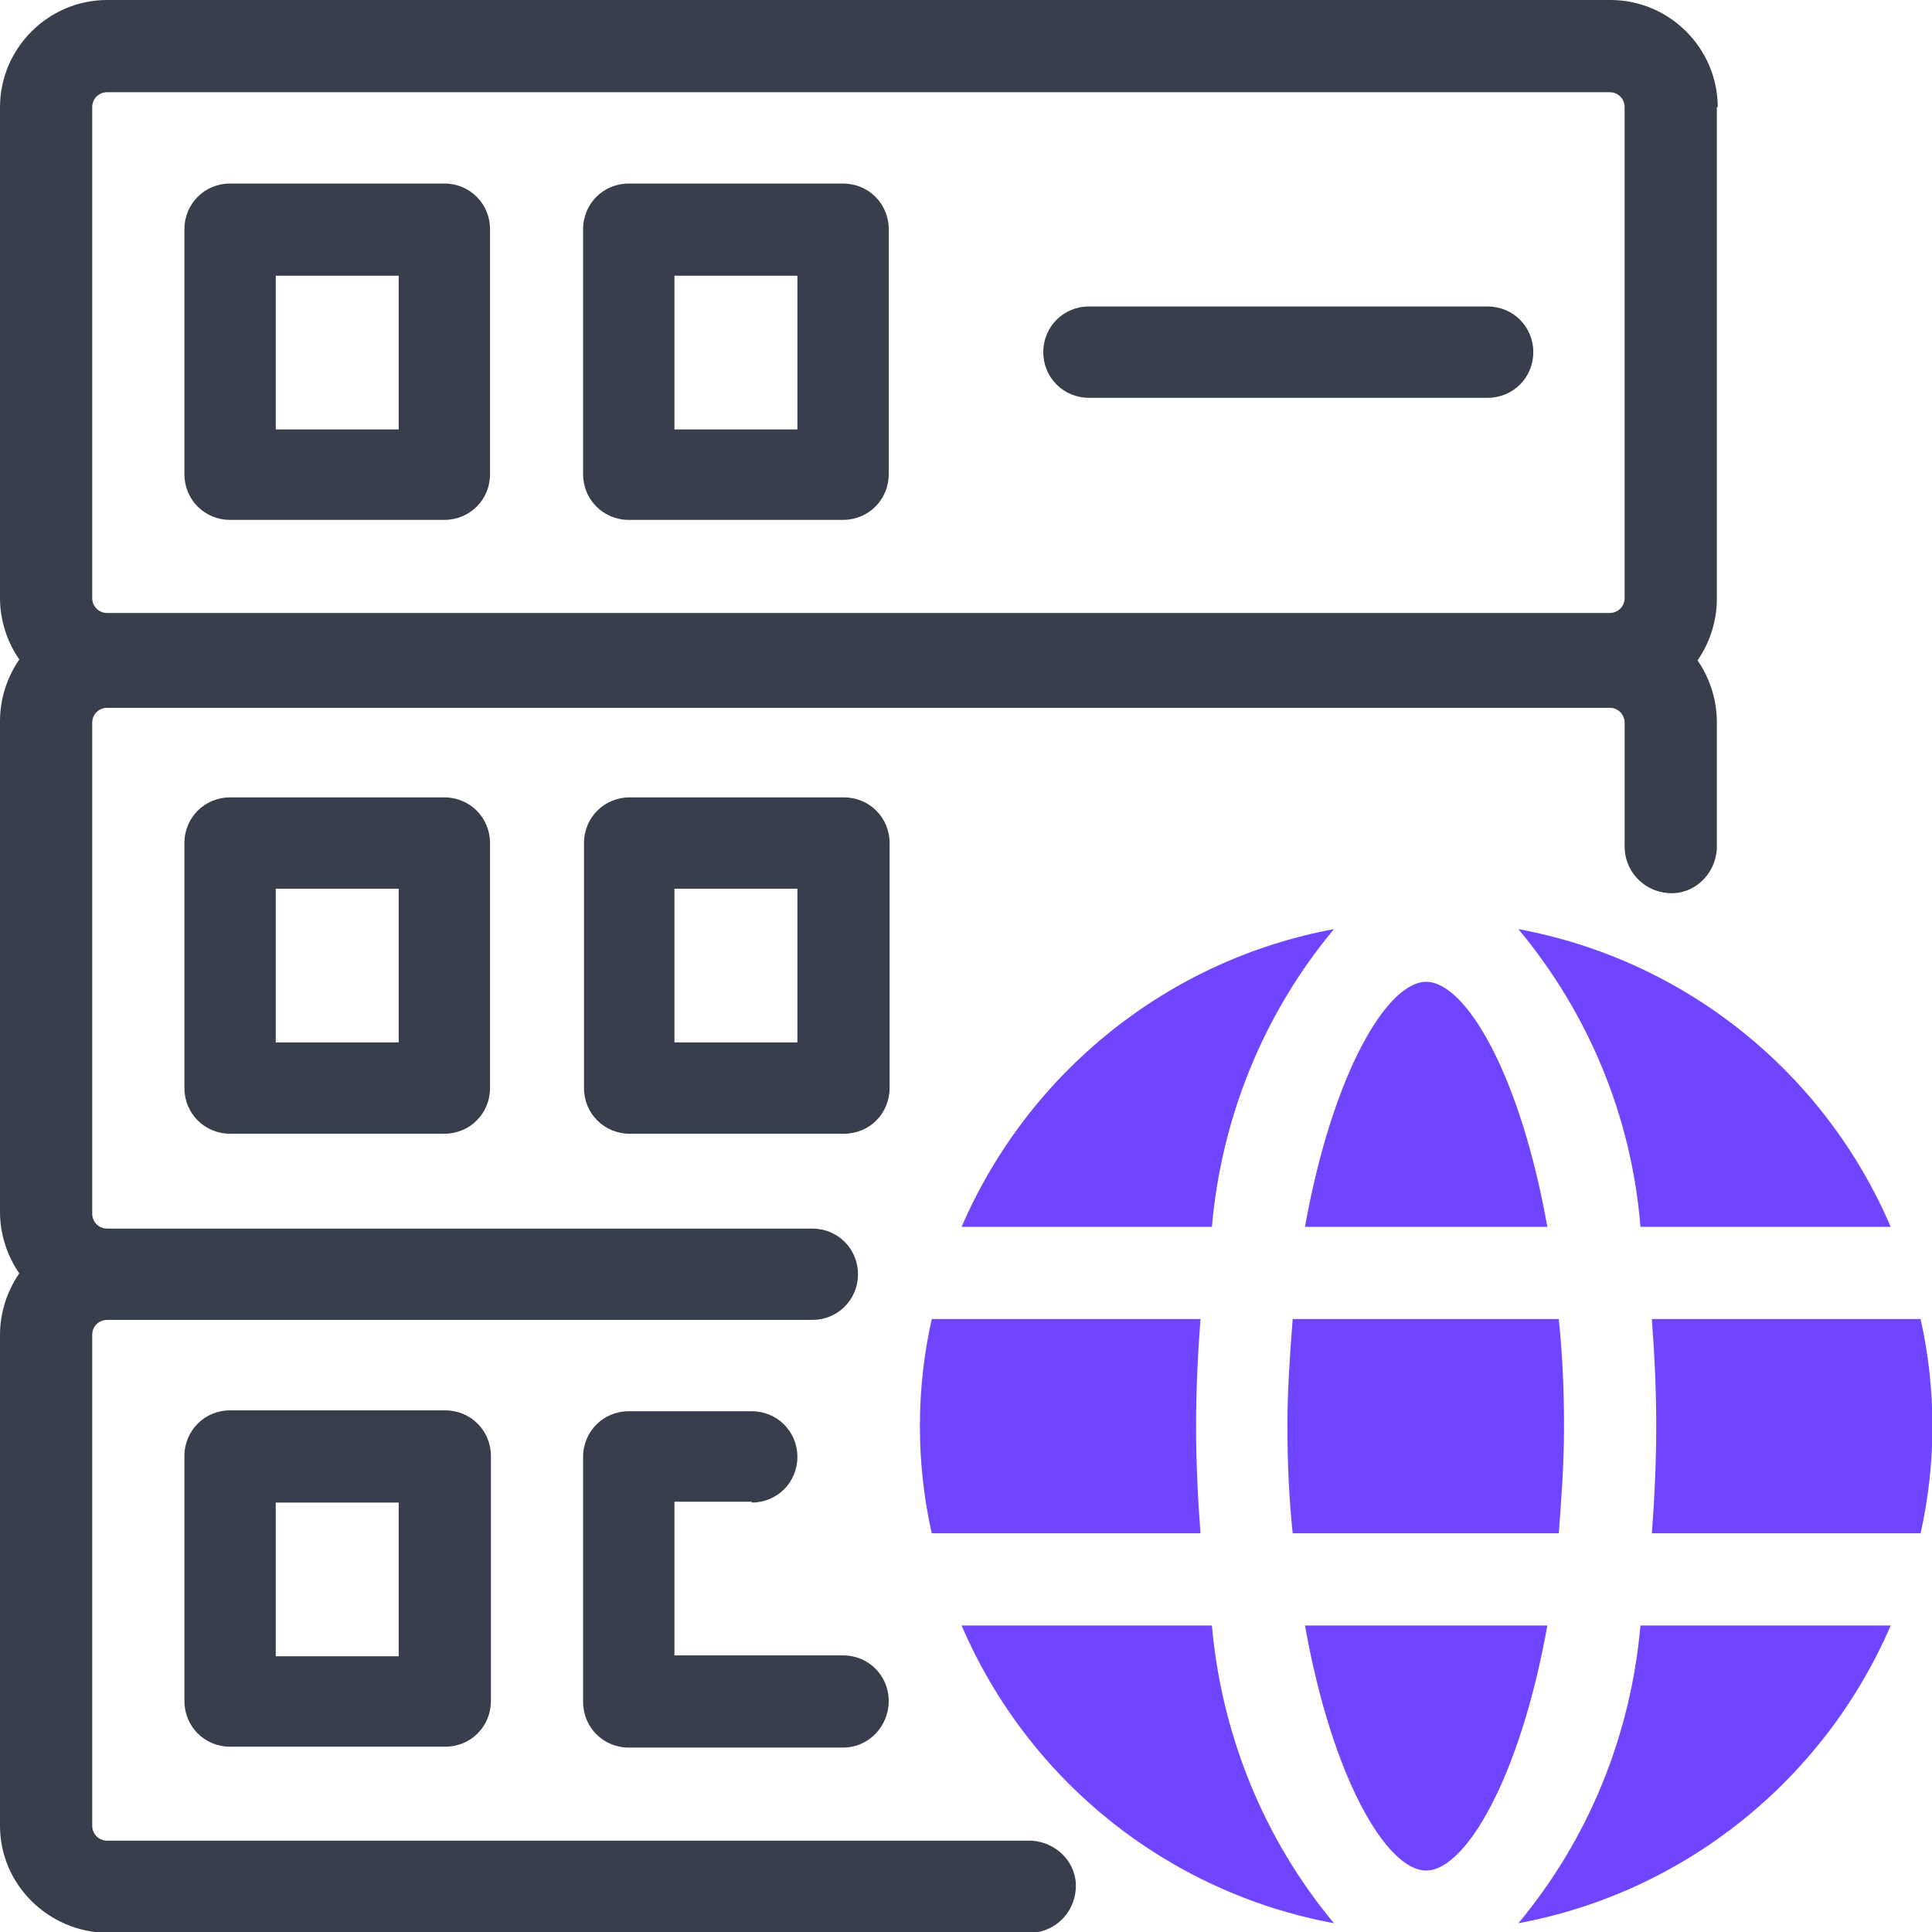
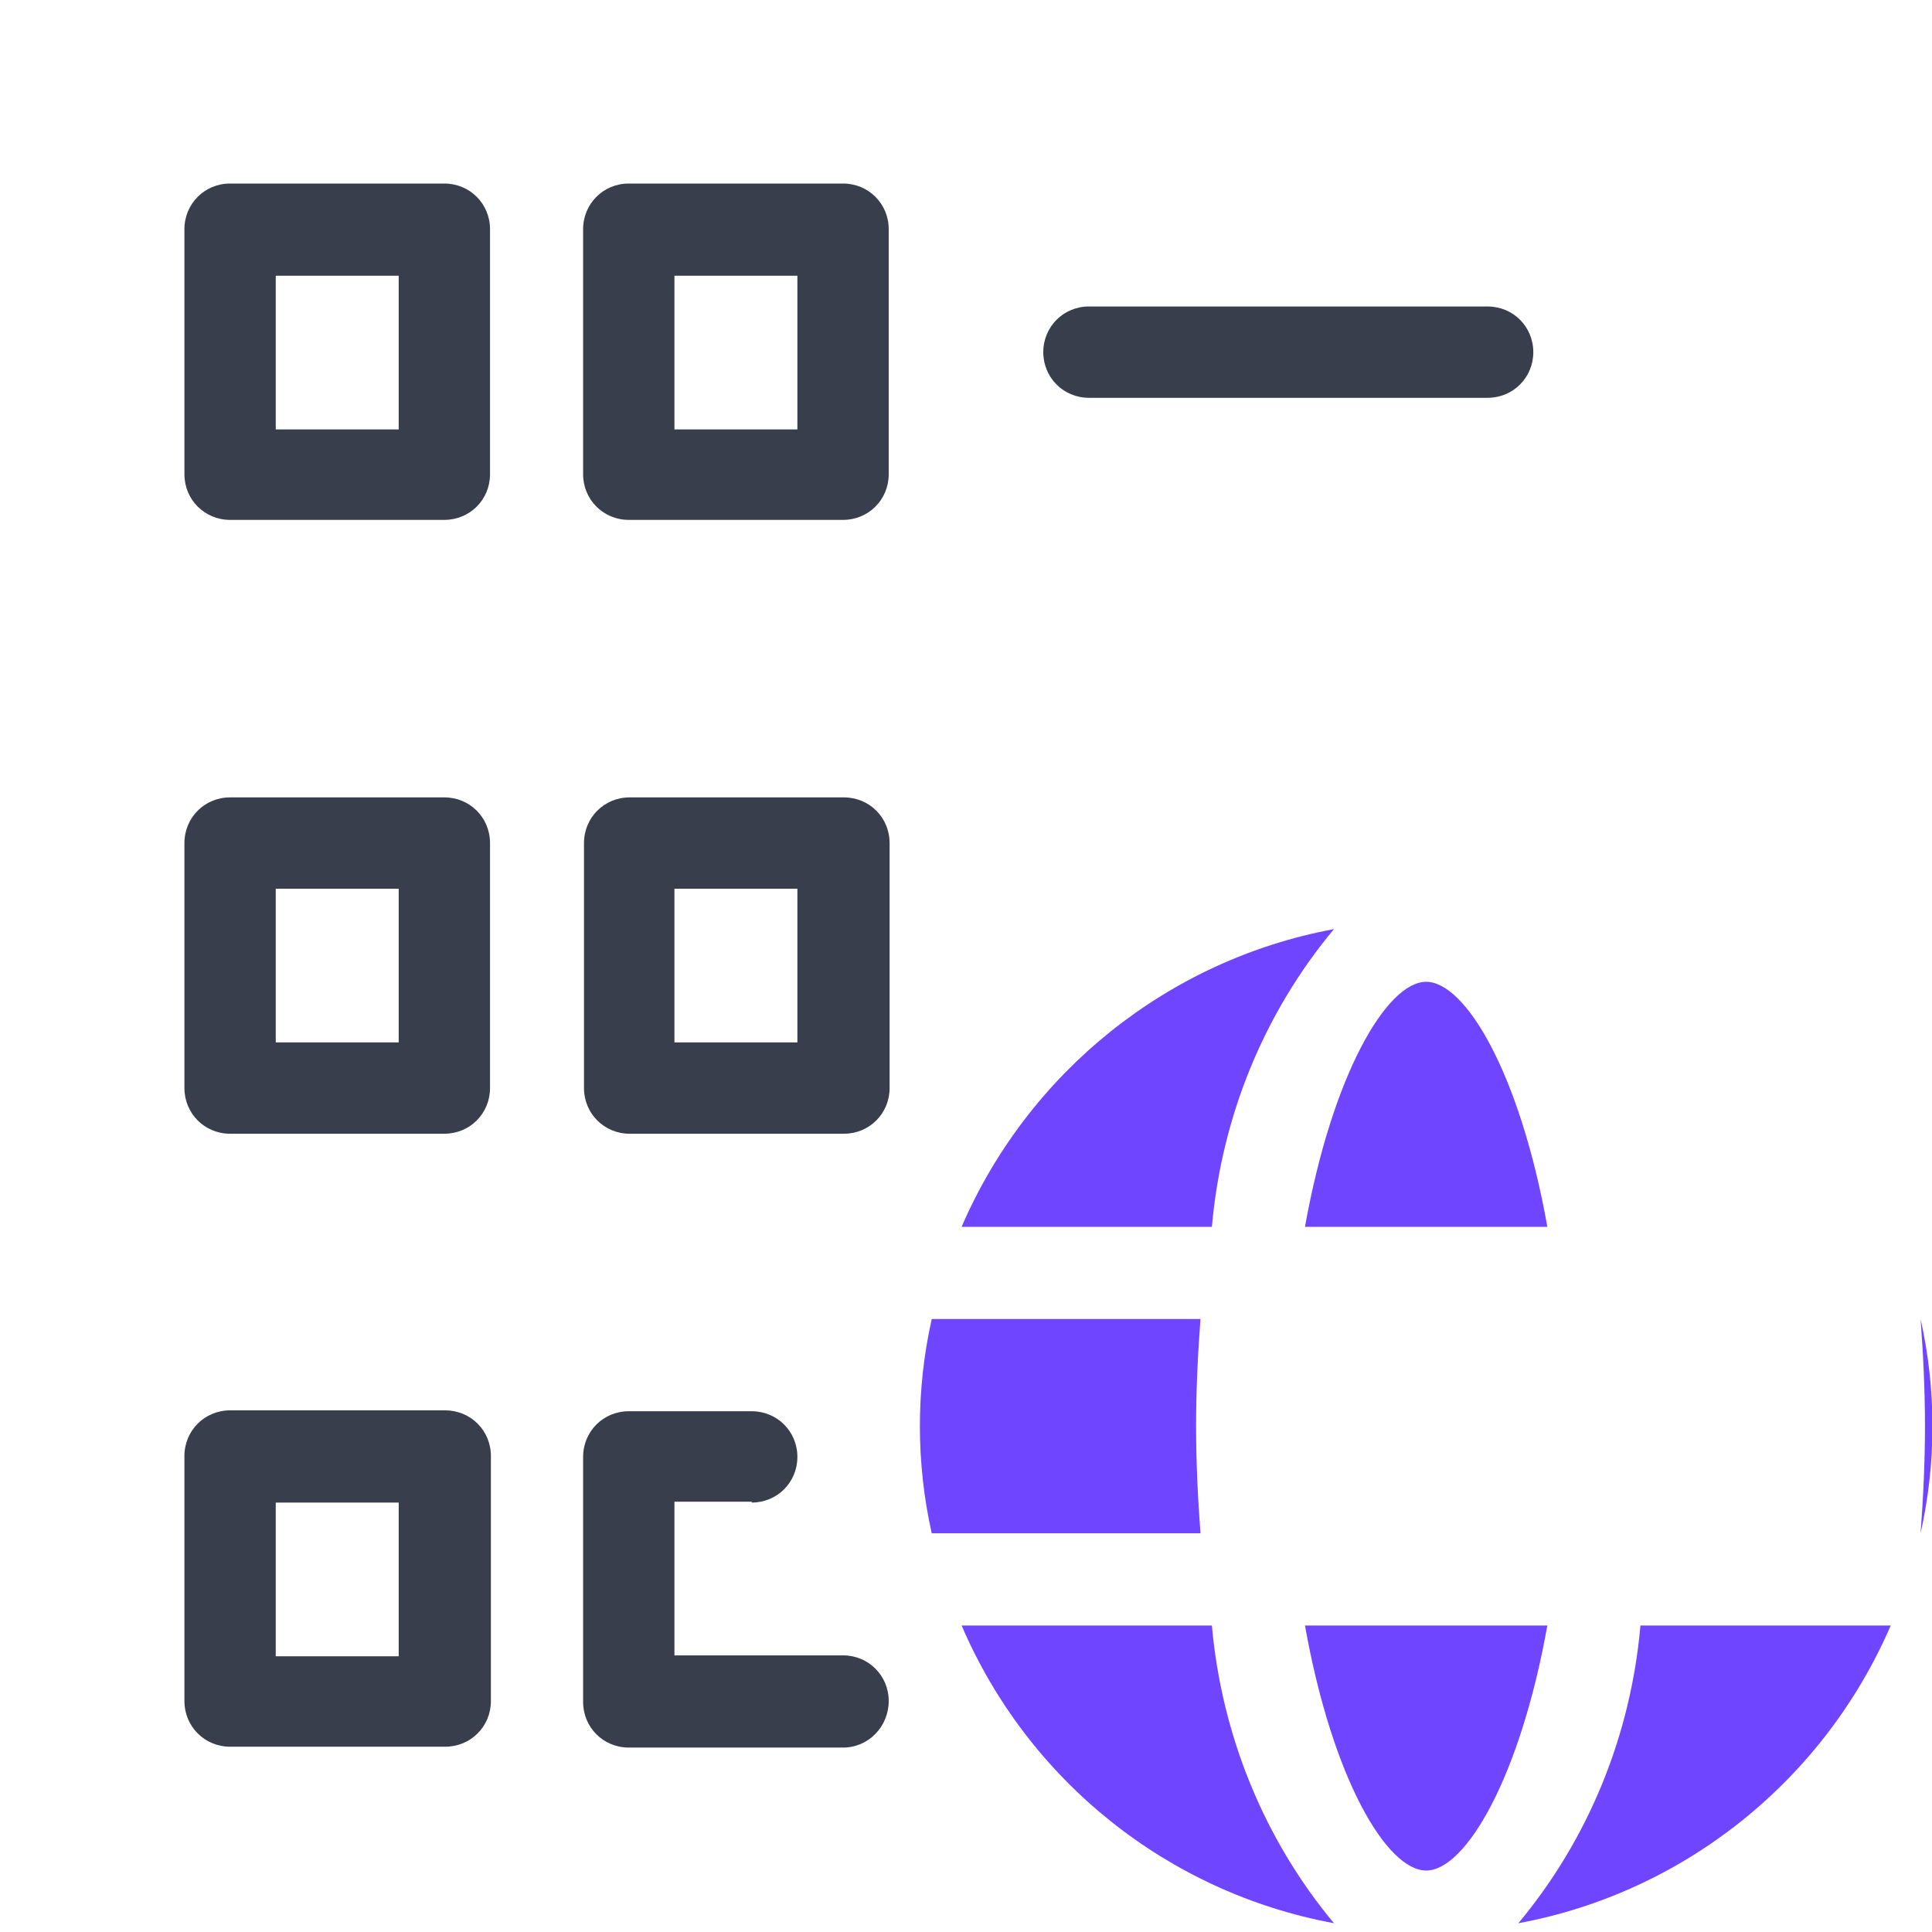
<svg xmlns="http://www.w3.org/2000/svg" id="Capa_2" data-name="Capa 2" viewBox="0 0 22 22">
  <defs>
    <style> .cls-1 { fill: none; } .cls-2 { fill: #6f45ff; } .cls-3 { fill: #393e4c; } .cls-4 { clip-path: url(#clippath); } </style>
    <clipPath id="clippath">
      <rect class="cls-1" width="22" height="22" />
    </clipPath>
  </defs>
  <g id="Capa_1-2" data-name="Capa 1">
    <g id="Grupo_5253" data-name="Grupo 5253">
      <g class="cls-4">
        <g id="Grupo_5252" data-name="Grupo 5252">
-           <path id="Trazado_3172" data-name="Trazado 3172" class="cls-2" d="M18.68,13.97h2.85c-.76-1.77-2.35-3.04-4.24-3.39.8.96,1.29,2.14,1.39,3.39" />
-           <path id="Trazado_3173" data-name="Trazado 3173" class="cls-2" d="M17.81,16.24c0-.43-.02-.84-.06-1.22h-3.03c-.03.39-.06.79-.06,1.22s.02.84.06,1.22h3.03c.03-.39.06-.79.06-1.22" />
          <path id="Trazado_3174" data-name="Trazado 3174" class="cls-2" d="M14.86,18.51c.31,1.74.93,2.79,1.38,2.79s1.07-1.06,1.38-2.79h-2.76Z" />
-           <path id="Trazado_3175" data-name="Trazado 3175" class="cls-2" d="M21.87,17.46c.18-.8.18-1.64,0-2.44h-3.06c.03.4.05.81.05,1.22s-.02.82-.05,1.22h3.06Z" />
+           <path id="Trazado_3175" data-name="Trazado 3175" class="cls-2" d="M21.87,17.46c.18-.8.18-1.64,0-2.44c.03.4.05.81.05,1.22s-.02.82-.05,1.22h3.06Z" />
          <path id="Trazado_3176" data-name="Trazado 3176" class="cls-2" d="M18.68,18.51c-.11,1.25-.59,2.43-1.39,3.39,1.89-.35,3.48-1.63,4.24-3.39h-2.85Z" />
          <path id="Trazado_3177" data-name="Trazado 3177" class="cls-2" d="M13.8,18.51h-2.85c.76,1.77,2.35,3.04,4.24,3.39-.8-.96-1.28-2.15-1.39-3.39" />
          <path id="Trazado_3178" data-name="Trazado 3178" class="cls-2" d="M17.62,13.97c-.31-1.74-.93-2.79-1.38-2.79s-1.07,1.06-1.38,2.79h2.76Z" />
          <path id="Trazado_3179" data-name="Trazado 3179" class="cls-2" d="M10.61,15.02c-.18.8-.18,1.64,0,2.44h3.06c-.03-.4-.05-.81-.05-1.22s.02-.82.05-1.22h-3.06Z" />
          <path id="Trazado_3180" data-name="Trazado 3180" class="cls-2" d="M13.8,13.97c.11-1.25.59-2.43,1.39-3.39-1.89.35-3.48,1.63-4.24,3.39h2.85Z" />
-           <path id="Trazado_3181" data-name="Trazado 3181" class="cls-3" d="M19.56,1.22c0-.67-.55-1.22-1.22-1.22H1.22C.55,0,0,.55,0,1.22v5.59c0,.25.08.5.22.7-.14.2-.22.45-.22.7v5.59c0,.25.08.5.22.7-.14.2-.22.45-.22.7v5.59c0,.67.55,1.21,1.22,1.22h10.48c.29.01.53-.21.55-.5s-.21-.53-.5-.55c-.02,0-.03,0-.05,0H1.22c-.1,0-.17-.08-.17-.17v-5.59c0-.1.08-.17.17-.17h8.03c.29,0,.52-.23.52-.52s-.23-.52-.52-.52H1.22c-.1,0-.17-.08-.17-.17v-5.59c0-.1.08-.17.17-.17h17.11c.1,0,.17.08.17.17v1.39c-.01.29.21.53.5.55s.53-.21.55-.5c0-.02,0-.03,0-.05v-1.4c0-.25-.08-.5-.22-.7.14-.2.22-.45.22-.7V1.22ZM1.22,6.98c-.1,0-.17-.08-.17-.17V1.22c0-.1.08-.17.17-.17h17.11c.1,0,.17.08.17.17v5.59c0,.1-.08.17-.17.17H1.22Z" />
          <path id="Trazado_3182" data-name="Trazado 3182" class="cls-3" d="M5.06,2.09h-2.44c-.29,0-.52.23-.52.52h0v2.79c0,.29.23.52.52.52h2.44c.29,0,.52-.23.52-.52h0v-2.79c0-.29-.23-.52-.52-.52h0M4.54,4.89h-1.4v-1.75h1.4v1.75Z" />
          <path id="Trazado_3183" data-name="Trazado 3183" class="cls-3" d="M9.6,2.09h-2.44c-.29,0-.52.23-.52.52h0v2.79c0,.29.23.52.52.52h2.44c.29,0,.52-.23.52-.52h0v-2.79c0-.29-.23-.52-.52-.52h0M9.08,4.89h-1.4v-1.75h1.4v1.75Z" />
          <path id="Trazado_3184" data-name="Trazado 3184" class="cls-3" d="M16.94,3.49h-4.54c-.29,0-.52.23-.52.52s.23.52.52.52h4.54c.29,0,.52-.23.52-.52s-.23-.52-.52-.52" />
          <path id="Trazado_3185" data-name="Trazado 3185" class="cls-3" d="M2.62,9.08c-.29,0-.52.23-.52.52v2.79c0,.29.23.52.52.52h2.44c.29,0,.52-.23.52-.52v-2.79c0-.29-.23-.52-.52-.52h-2.44ZM4.54,11.87h-1.4v-1.75h1.4v1.75Z" />
          <path id="Trazado_3186" data-name="Trazado 3186" class="cls-3" d="M10.13,9.6c0-.29-.23-.52-.52-.52h-2.44c-.29,0-.52.23-.52.52v2.79c0,.29.23.52.52.52h2.44c.29,0,.52-.23.52-.52v-2.79ZM9.08,11.87h-1.4v-1.75h1.4v1.75Z" />
          <path id="Trazado_3187" data-name="Trazado 3187" class="cls-3" d="M2.62,16.06c-.29,0-.52.23-.52.52v2.79c0,.29.23.52.52.52h2.45c.29,0,.52-.23.52-.52h0v-2.79c0-.29-.23-.52-.52-.52h-2.44ZM4.54,18.86h-1.4v-1.75h1.4v1.75Z" />
          <path id="Trazado_3188" data-name="Trazado 3188" class="cls-3" d="M8.56,17.11c.29,0,.52-.23.52-.52s-.23-.52-.52-.52h-1.4c-.29,0-.52.23-.52.52v2.79c0,.29.23.52.52.52h2.44c.29,0,.52-.24.52-.53,0-.29-.23-.52-.52-.52h-1.92v-1.75h.88Z" />
        </g>
      </g>
    </g>
  </g>
</svg>